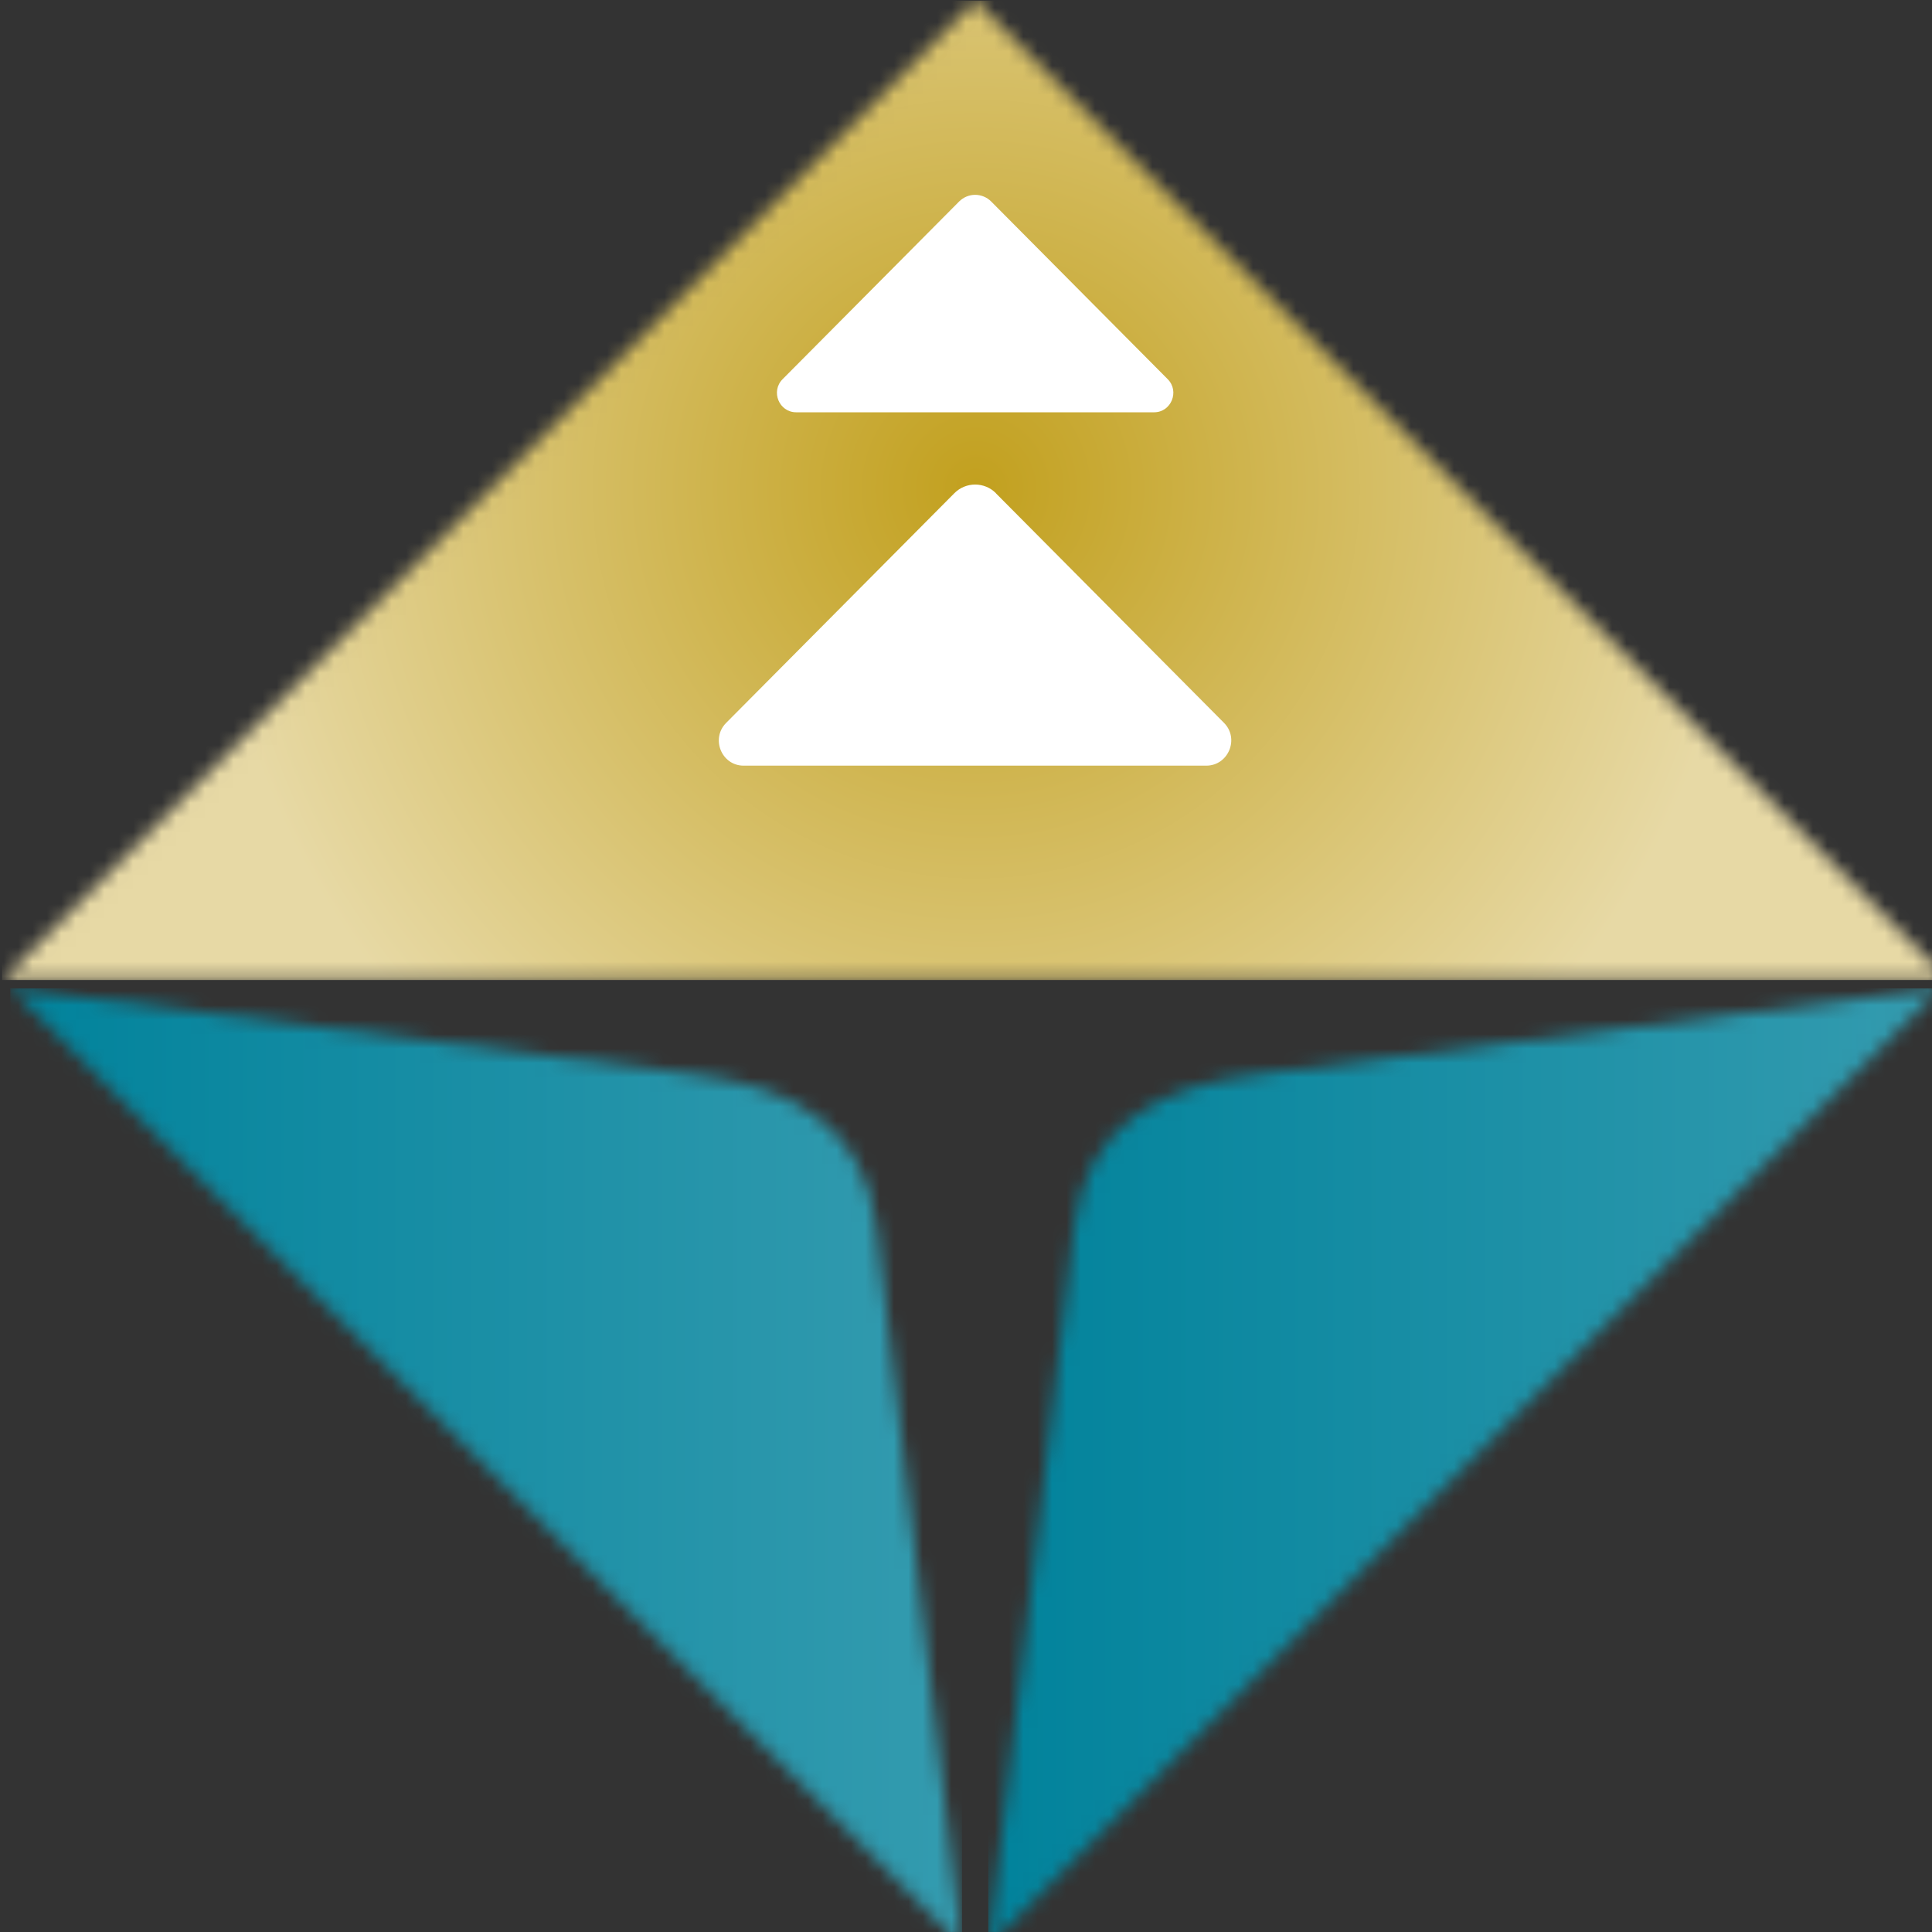
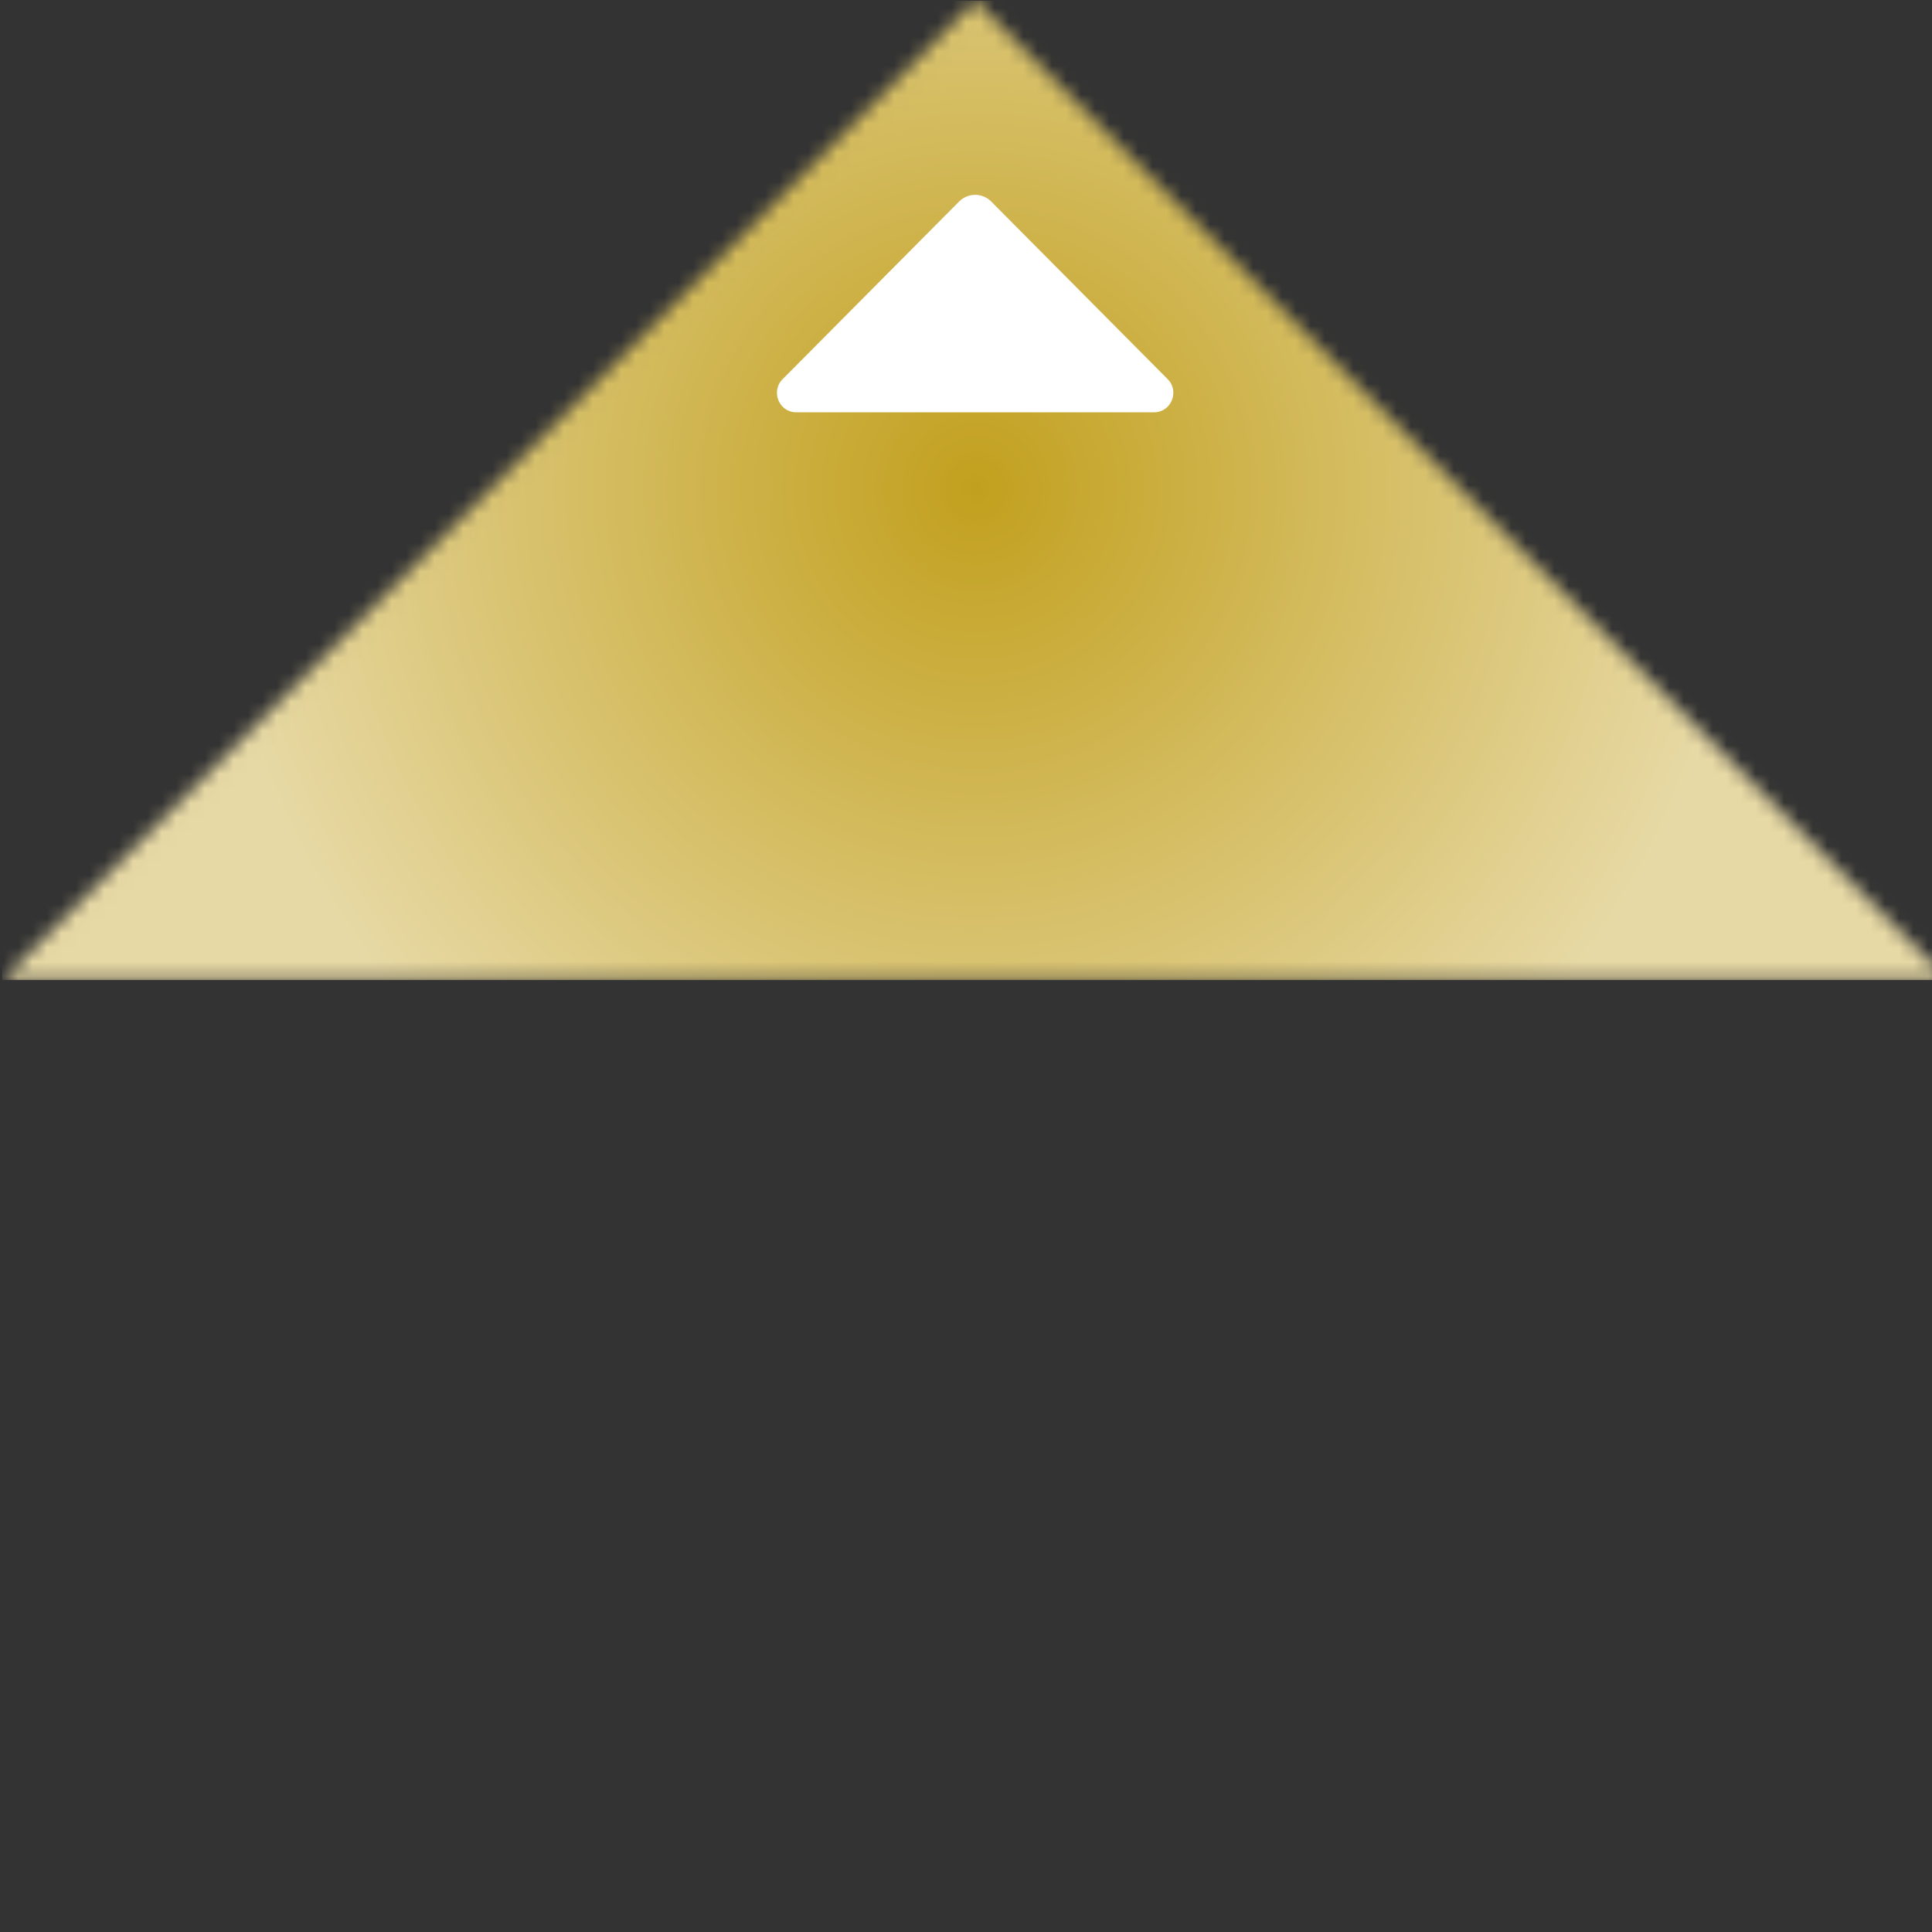
<svg xmlns="http://www.w3.org/2000/svg" viewBox="33.9 1.7 16 16" fill="none">
  <rect x="33.9" y="1.7" width="16" height="16" fill="#333333" stroke="none" />
  <defs>
    <clipPath id="clip0_2_279">
      <rect width="342.3" height="276.71" fill="white" />
    </clipPath>
    <linearGradient id="paint0_linear_2_279" x1="102.902" y1="100.189" x2="169.182" y2="100.189" gradientUnits="userSpaceOnUse">
      <stop stop-color="#00829B" />
      <stop offset="1" stop-color="#339BAF" />
    </linearGradient>
    <linearGradient id="paint1_linear_2_279" x1="170.892" y1="100.089" x2="237.172" y2="100.089" gradientUnits="userSpaceOnUse">
      <stop stop-color="#00829B" />
      <stop offset="1" stop-color="#339BAF" />
    </linearGradient>
    <radialGradient id="paint2_radial_2_279" cx="0" cy="0" r="1" gradientUnits="userSpaceOnUse" gradientTransform="translate(171.216 33.785) scale(53.57)">
      <stop stop-color="#C2A01E" />
      <stop offset="1" stop-color="#E7D9A5" />
    </radialGradient>
  </defs>
  <g clip-path="url(#clip0_2_279)" transform="matrix(0.06, 0, 0, 0.06, 31.525, 1.428)" style="">
    <mask id="mask0_2_279" style="mask-type:luminance" maskUnits="userSpaceOnUse" x="103" y="68" width="68" height="67">
      <path d="M170.24 134.61L164.3 84.97C163.44 77.75 158.37 75.12 151.47 74.26L103.96 68.33L170.24 134.61Z" fill="white" />
    </mask>
    <g mask="url(#mask0_2_279)" style="transform-origin: 137.1px 101.48px;" transform="matrix(1.982, 0, -0, 1.995, -30.408, 105.591)">
-       <path d="M170.24 68.34H103.96V134.62H170.24V68.34Z" fill="url(#paint0_linear_2_279)" />
-     </g>
+       </g>
    <mask id="mask1_2_279" style="mask-type:luminance" maskUnits="userSpaceOnUse" x="172" y="68" width="67" height="67">
-       <path d="M190.84 74.26C183.94 75.12 178.88 77.75 178.01 84.97L172.07 134.61L238.35 68.33L190.84 74.26Z" fill="white" />
-     </mask>
+       </mask>
    <g mask="url(#mask1_2_279)" style="transform-origin: 205.2px 101.48px;" transform="matrix(1.982, 0, -0, 1.995, 36.471, 105.591)">
-       <path d="M238.34 68.34H172.06V134.62H238.34V68.34Z" fill="url(#paint1_linear_2_279)" />
-     </g>
+       </g>
    <mask id="mask2_2_279" style="mask-type:luminance" maskUnits="userSpaceOnUse" x="103" y="0" width="136" height="68">
      <path d="M103.39 67.76H238.91L171.15 0L103.39 67.76Z" fill="white" />
    </mask>
    <g mask="url(#mask2_2_279)" style="transform-origin: 171.15px 33.88px;" transform="matrix(1.982, 0, -0, 1.995, 3.032, 38.333)">
      <path d="M238.91 0H103.39V67.76H238.91V0Z" fill="url(#paint2_radial_2_279)" />
    </g>
-     <path d="M 177.054 72.612 C 175.47 71.015 172.893 71.015 171.306 72.612 L 139.811 104.311 C 137.652 106.485 139.178 110.215 142.23 110.215 L 206.092 110.215 C 209.144 110.196 210.69 106.465 208.511 104.29 L 177.036 72.612 L 177.054 72.612 Z" fill="white" style="transform-box: fill-box; transform-origin: 50% 50%;" transform="matrix(1, 0, -0, 1, 0, 0)" />
    <path d="M 176.401 32.354 C 175.172 31.118 173.19 31.118 171.96 32.354 L 147.601 56.872 C 145.936 58.548 147.107 61.441 149.485 61.441 L 198.878 61.441 C 201.236 61.441 202.425 58.548 200.76 56.872 L 176.421 32.375 L 176.401 32.354 Z" fill="white" style="transform-box: fill-box; transform-origin: 50% 50%;" transform="matrix(1, 0, -0, 1, 0, 0)" />
  </g>
</svg>